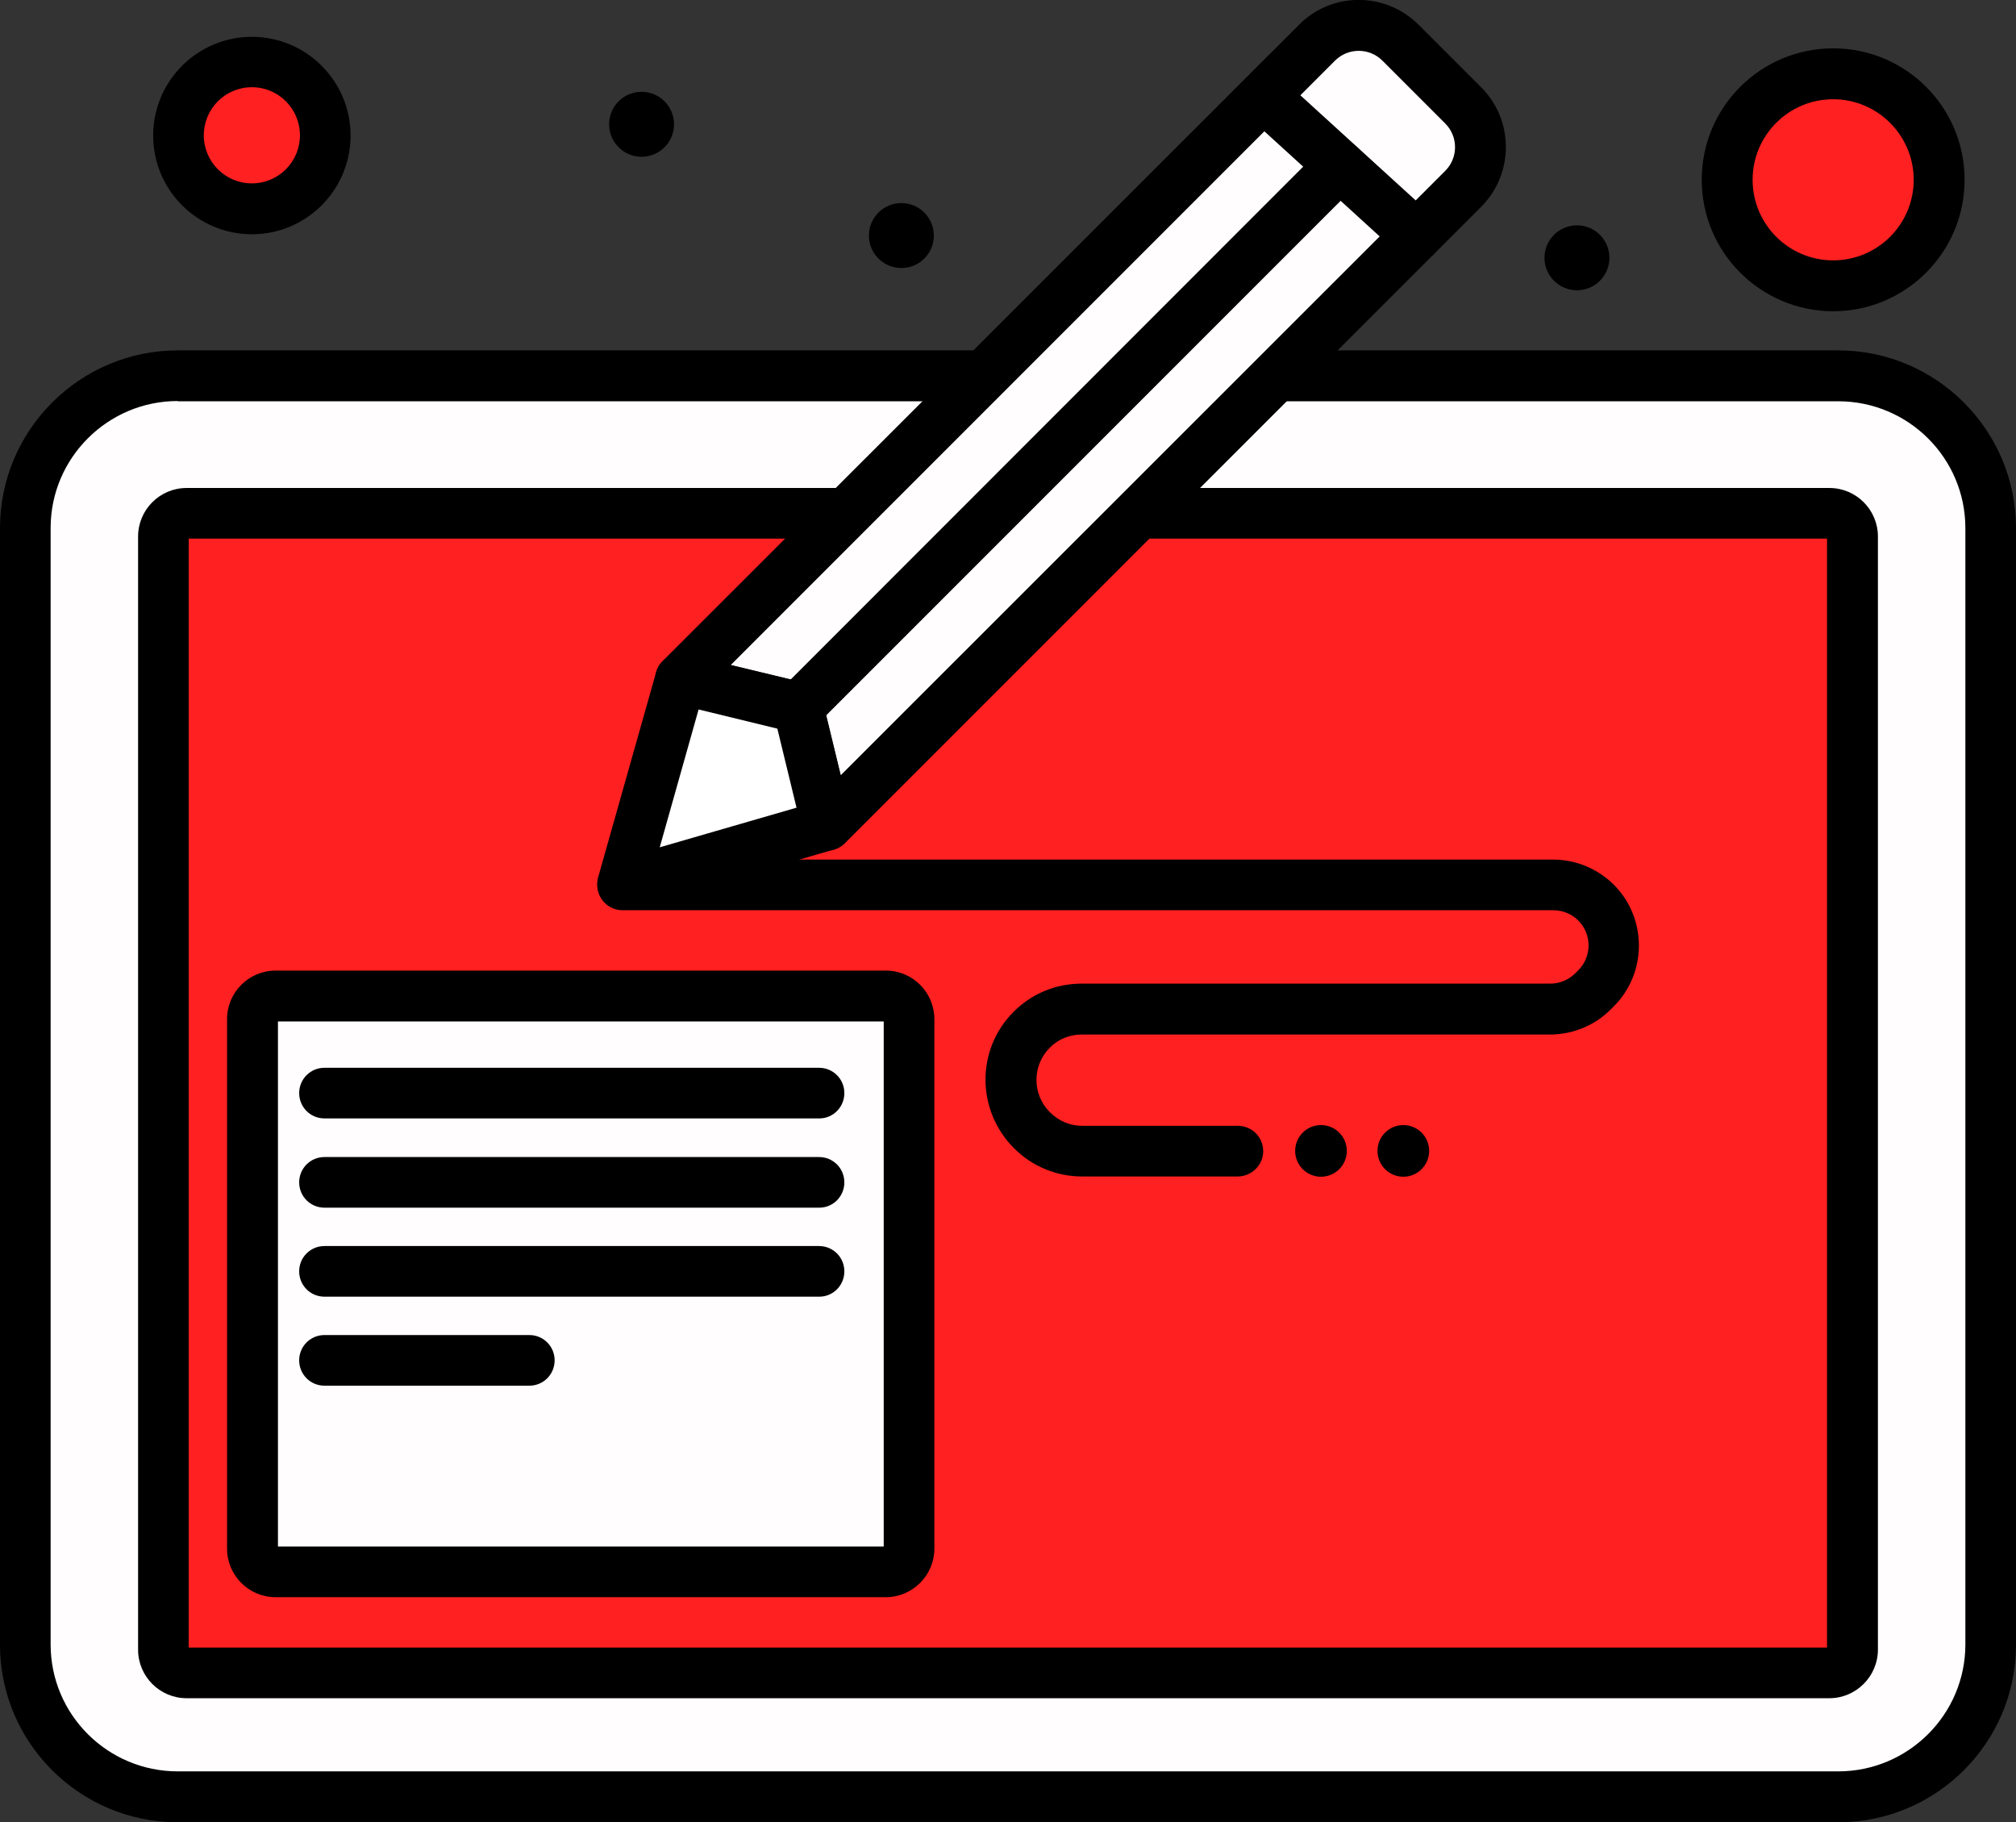
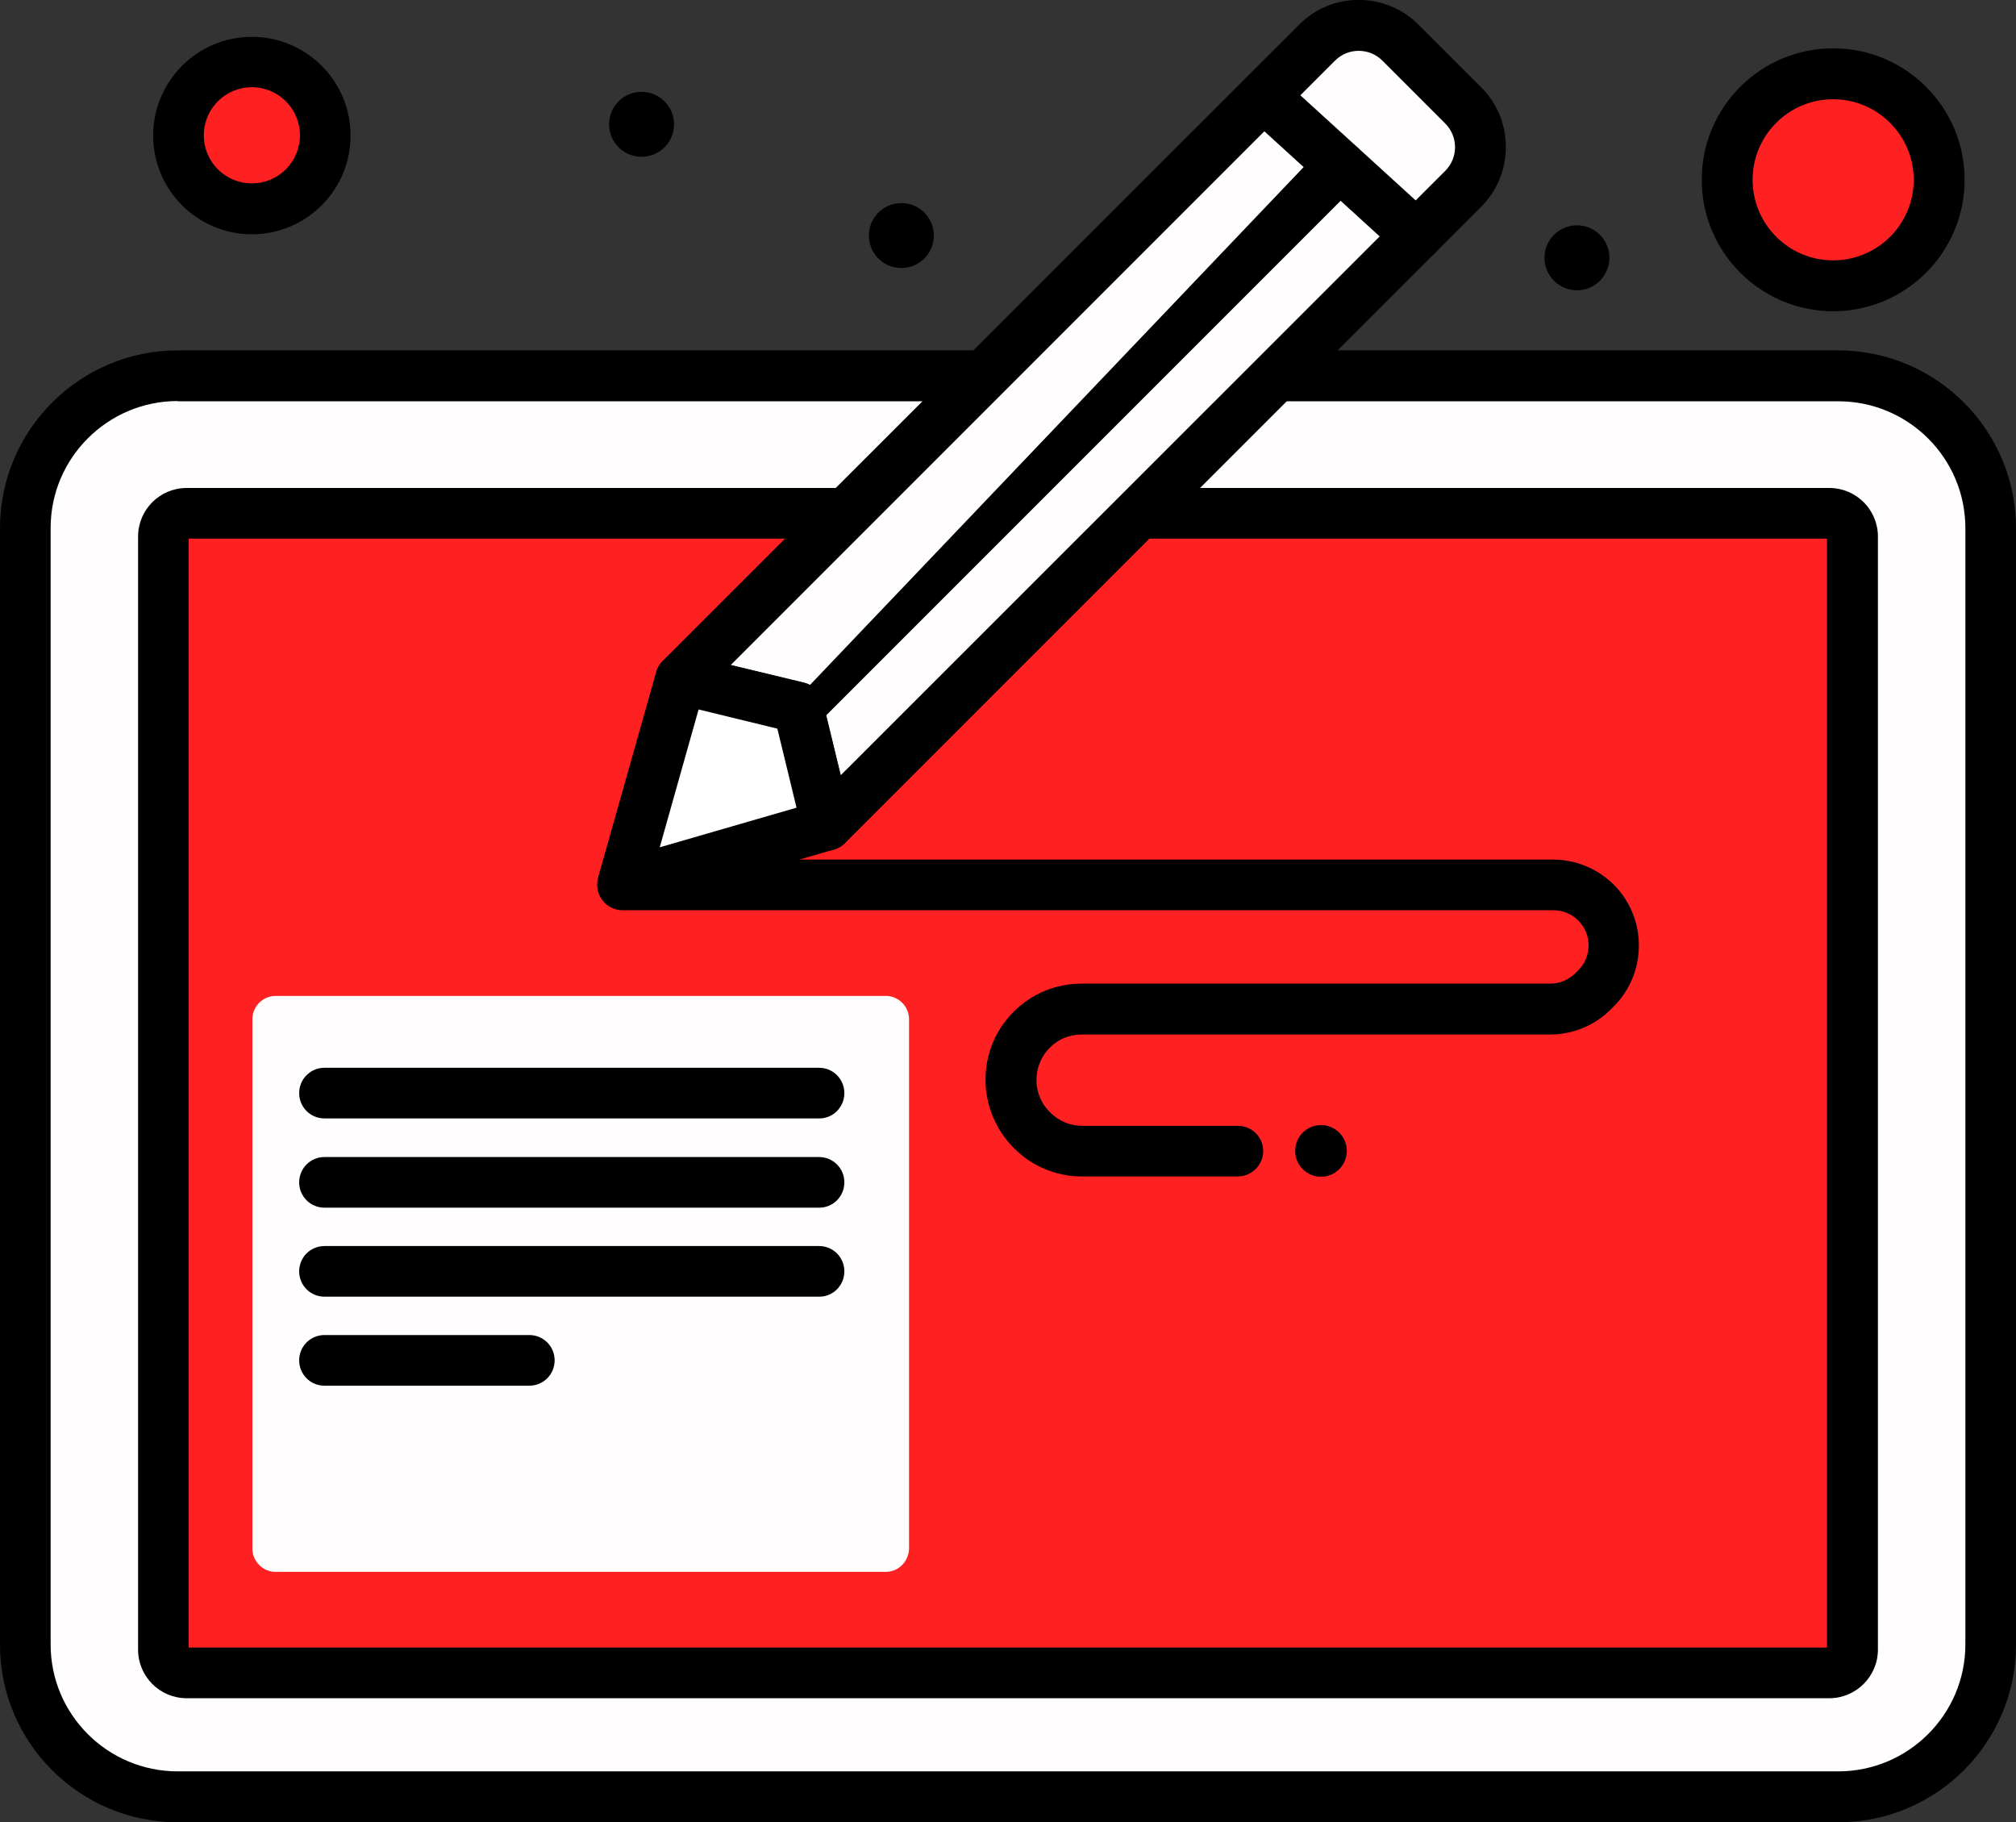
<svg xmlns="http://www.w3.org/2000/svg" version="1.1" id="Слой_1" x="0px" y="0px" viewBox="0 0 78.84 71.25" style="enable-background:new 0 0 78.84 71.25;" xml:space="preserve">
  <rect x="0" y="0" width="78.84" height="71.25" fill="#333333" stroke="none" />
  <style type="text/css">
	.st0{fill:#FFFFFF;}
	.st1{fill:#FF2021;}
	.st2{fill:#FFFDFD;}
</style>
  <g>
    <circle class="st1" cx="9.85" cy="5.29" r="2.87" />
    <path d="M9.85,9.16c-2.13,0-3.86-1.73-3.86-3.86s1.73-3.86,3.86-3.86s3.86,1.73,3.86,3.86S11.98,9.16,9.85,9.16z M9.85,3.41   c-1.04,0-1.88,0.84-1.88,1.88s0.84,1.88,1.88,1.88c1.04,0,1.88-0.84,1.88-1.88S10.89,3.41,9.85,3.41z" />
  </g>
  <g>
    <circle class="st1" cx="71.69" cy="7.03" r="4.14" />
    <path d="M71.69,12.17c-2.83,0-5.14-2.3-5.14-5.14s2.3-5.14,5.14-5.14s5.14,2.3,5.14,5.14S74.52,12.17,71.69,12.17z M71.69,3.88   c-1.74,0-3.15,1.41-3.15,3.15s1.41,3.15,3.15,3.15s3.15-1.41,3.15-3.15S73.42,3.88,71.69,3.88z" />
  </g>
  <g>
    <circle cx="61.67" cy="10.08" r="1.27" />
  </g>
  <g>
    <circle cx="35.25" cy="9.21" r="1.27" />
  </g>
  <g>
    <circle cx="25.09" cy="4.86" r="1.27" />
  </g>
  <g>
    <path class="st2" d="M71.89,70.26H6.95c-3.29,0-5.96-2.67-5.96-5.96V20.65c0-3.29,2.67-5.96,5.96-5.96h64.94   c3.29,0,5.96,2.67,5.96,5.96V64.3C77.84,67.6,75.18,70.26,71.89,70.26z" />
    <path d="M71.89,71.25H6.95C3.12,71.25,0,68.14,0,64.31V20.65c0-3.83,3.12-6.95,6.95-6.95h64.94c3.83,0,6.95,3.12,6.95,6.95v43.66   C78.84,68.14,75.72,71.25,71.89,71.25z M6.95,15.68c-2.74,0-4.97,2.23-4.97,4.96v43.66c0,2.74,2.23,4.96,4.97,4.96h64.94   c2.74,0,4.97-2.23,4.97-4.96V20.65c0-2.74-2.23-4.96-4.97-4.96H6.95z" />
  </g>
  <g>
    <path class="st1" d="M71.54,65.41H7.3c-0.5,0-0.91-0.41-0.91-0.91V20.98c0-0.5,0.41-0.91,0.91-0.91h64.24   c0.5,0,0.91,0.41,0.91,0.91V64.5C72.44,65.01,72.04,65.41,71.54,65.41z" />
    <path d="M71.54,66.4H7.3c-1.05,0-1.9-0.85-1.9-1.9V20.98c0-1.05,0.85-1.9,1.9-1.9h64.24c1.05,0,1.9,0.85,1.9,1.9V64.5   C73.44,65.55,72.58,66.4,71.54,66.4z M7.38,64.42h64.07V21.06H7.38V64.42z" />
  </g>
  <g>
    <path class="st2" d="M34.64,61.46H10.78c-0.5,0-0.91-0.41-0.91-0.91v-20.7c0-0.5,0.41-0.91,0.91-0.91h23.86   c0.5,0,0.91,0.41,0.91,0.91v20.7C35.54,61.05,35.14,61.46,34.64,61.46z" />
-     <path d="M34.64,62.45H10.78c-1.05,0-1.9-0.85-1.9-1.9v-20.7c0-1.05,0.85-1.9,1.9-1.9h23.86c1.05,0,1.9,0.85,1.9,1.9v20.7   C36.54,61.6,35.68,62.45,34.64,62.45z M10.87,60.47h23.69V39.94H10.87V60.47z" />
  </g>
  <g>
    <path d="M32.04,43.73H12.69c-0.55,0-0.99-0.44-0.99-0.99s0.44-0.99,0.99-0.99h19.34c0.55,0,0.99,0.44,0.99,0.99   S32.58,43.73,32.04,43.73z" />
  </g>
  <g>
    <path d="M32.04,47.22H12.69c-0.55,0-0.99-0.44-0.99-0.99s0.44-0.99,0.99-0.99h19.34c0.55,0,0.99,0.44,0.99,0.99   S32.58,47.22,32.04,47.22z" />
  </g>
  <g>
    <path d="M32.04,50.7H12.69c-0.55,0-0.99-0.44-0.99-0.99s0.44-0.99,0.99-0.99h19.34c0.55,0,0.99,0.44,0.99,0.99   S32.58,50.7,32.04,50.7z" />
  </g>
  <g>
    <path d="M20.7,54.18h-8.01c-0.55,0-0.99-0.44-0.99-0.99s0.44-0.99,0.99-0.99h8.01c0.55,0,0.99,0.44,0.99,0.99   S21.25,54.18,20.7,54.18z" />
  </g>
  <g>
    <path class="st2" d="M57.23,7.38L32.34,32.26l-1.12-4.6l-4.59-1.11L51.51,1.66c0.9-0.9,2.36-0.9,3.25,0l2.46,2.46   C58.12,5.02,58.12,6.48,57.23,7.38z" />
    <path d="M32.34,33.26c-0.09,0-0.18-0.01-0.27-0.04c-0.35-0.1-0.61-0.37-0.7-0.72l-0.98-4.01l-4.01-0.97   c-0.35-0.08-0.63-0.35-0.72-0.7s0-0.72,0.25-0.97L50.81,0.96c1.28-1.29,3.37-1.28,4.66,0l2.46,2.46c1.28,1.28,1.28,3.37,0,4.66   c0,0,0,0,0,0L33.04,32.97C32.85,33.16,32.6,33.26,32.34,33.26z M28.58,26l2.87,0.69c0.36,0.09,0.64,0.37,0.73,0.73l0.7,2.89   L56.52,6.68c0.51-0.51,0.51-1.34,0-1.85l-2.46-2.46c-0.51-0.51-1.34-0.51-1.85,0L28.58,26z M57.23,7.38L57.23,7.38L57.23,7.38z" />
  </g>
  <g>
    <polygon class="st0" points="26.63,26.55 24.35,34.58 32.34,32.26 31.22,27.66  " />
    <path d="M24.35,35.57c-0.26,0-0.51-0.1-0.7-0.29c-0.26-0.25-0.35-0.63-0.26-0.97l2.27-8.03c0.15-0.51,0.67-0.82,1.19-0.69   l4.59,1.11c0.36,0.09,0.64,0.37,0.73,0.73l1.12,4.6c0.13,0.52-0.18,1.04-0.69,1.19l-7.98,2.32C24.54,35.56,24.45,35.57,24.35,35.57   z M27.32,27.74l-1.52,5.39l5.35-1.55l-0.75-3.09L27.32,27.74z" />
  </g>
  <g>
    <path d="M48.4,46h-6.08c-1,0-1.95-0.39-2.66-1.1c-1.49-1.49-1.49-3.87-0.02-5.34c0.71-0.71,1.65-1.1,2.66-1.1h18.32   c0.37,0,0.71-0.14,0.98-0.4l0.12-0.12c0.54-0.54,0.54-1.41,0-1.95c-0.26-0.26-0.61-0.4-0.98-0.4H24.35c-0.55,0-0.99-0.44-0.99-0.99   s0.44-0.99,0.99-0.99h36.38c0.9,0,1.74,0.35,2.38,0.98c1.31,1.31,1.31,3.45,0,4.76l-0.12,0.12c-0.63,0.63-1.48,0.98-2.38,0.98H42.3   c-0.47,0-0.92,0.18-1.25,0.52c-0.69,0.69-0.69,1.82,0,2.51c0.36,0.36,0.8,0.54,1.28,0.54h6.08c0.55,0,0.99,0.44,0.99,0.99   S48.94,46,48.4,46z" />
  </g>
  <g>
    <circle cx="51.66" cy="45" r="1.01" />
  </g>
  <g>
-     <circle cx="54.88" cy="45" r="1.01" />
-   </g>
+     </g>
  <g>
    <line class="st0" x1="49.42" y1="3.76" x2="55.39" y2="9.21" />
    <path d="M55.39,10.2c-0.24,0-0.48-0.09-0.67-0.26L48.75,4.5c-0.4-0.37-0.43-1-0.06-1.4s1-0.43,1.4-0.07l5.98,5.45   c0.4,0.37,0.43,1,0.06,1.4C55.93,10.09,55.66,10.2,55.39,10.2z" />
  </g>
  <g>
    <line class="st0" x1="52.4" y1="6.49" x2="31.22" y2="27.66" />
-     <path d="M31.22,28.66c-0.25,0-0.51-0.1-0.7-0.29c-0.39-0.39-0.39-1.02,0-1.4L51.7,5.78c0.39-0.39,1.02-0.39,1.4,0   c0.39,0.39,0.39,1.02,0,1.4L31.92,28.36C31.73,28.56,31.47,28.66,31.22,28.66z" />
+     <path d="M31.22,28.66c-0.39-0.39-0.39-1.02,0-1.4L51.7,5.78c0.39-0.39,1.02-0.39,1.4,0   c0.39,0.39,0.39,1.02,0,1.4L31.92,28.36C31.73,28.56,31.47,28.66,31.22,28.66z" />
  </g>
</svg>